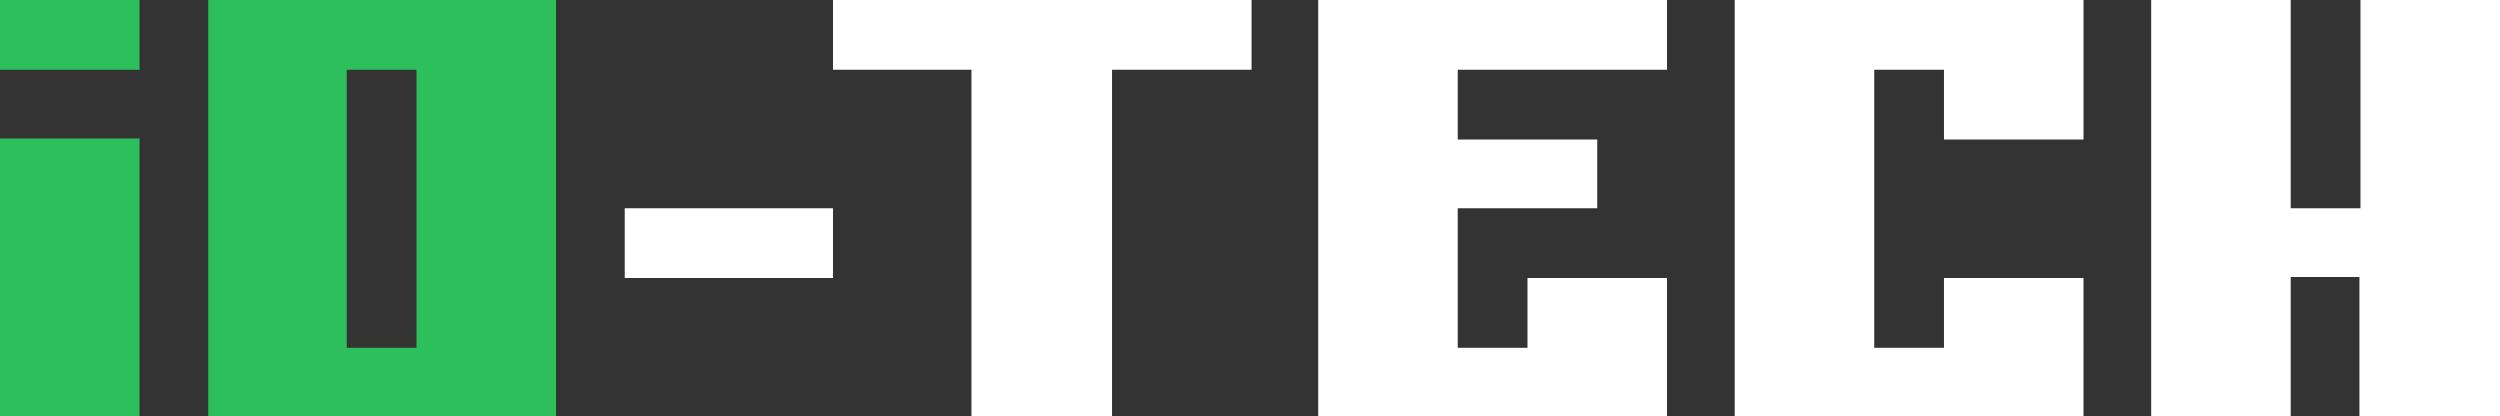
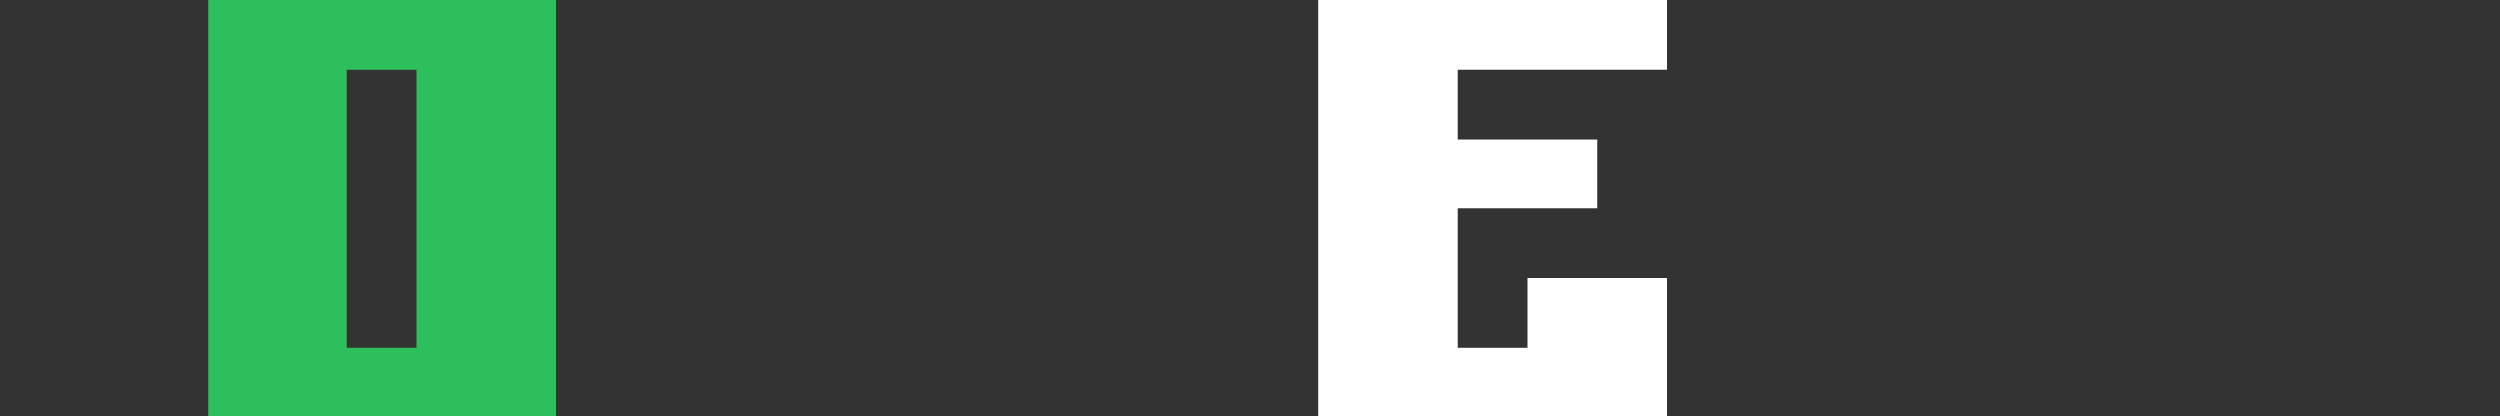
<svg xmlns="http://www.w3.org/2000/svg" id="Layer_1" data-name="Layer 1" viewBox="0 0 240.1 40">
  <rect x="0" y="0" width="240.1" height="40" fill="#333333" stroke="none" />
  <defs>
    <style>.cls-1{fill:#fff;}.cls-2{fill:#2dbf5b;}</style>
  </defs>
  <title>iotech-logo</title>
-   <path class="cls-1" d="M100,40H93.3V6.7H80V0h40.2V6.7H106.8V40H100Z" transform="translate(0 0)" />
  <path class="cls-1" d="M153.3,40H126.6V0h33.5V6.7H140v6.7h13.4V20H140V33.4h6.7V26.7h13.4V40h-6.8Z" transform="translate(0 0)" />
-   <path class="cls-1" d="M233.3,40h-6.7V26.6H220V40H206.6V0H220V20h6.7V0h13.4V40h-6.8Z" transform="translate(0 0)" />
-   <path class="cls-2" d="M6.7,0h6.7V6.7H0V0H6.7Zm0,40H0V13.3H13.4V40H6.7Z" transform="translate(0 0)" />
  <path class="cls-2" d="M46.7,40H20V0H53.4V40H46.7ZM40,33.3V6.7H33.3V33.4H40V33.3Z" transform="translate(0 0)" />
-   <path class="cls-1" d="M80,26.7H60V20H80v6.7Z" transform="translate(0 0)" />
-   <path class="cls-1" d="M193.3,40H166.6V0h33.5V13.4H186.7V6.7H180V33.4h6.7V26.7h13.4V40h-6.8Z" transform="translate(0 0)" />
</svg>